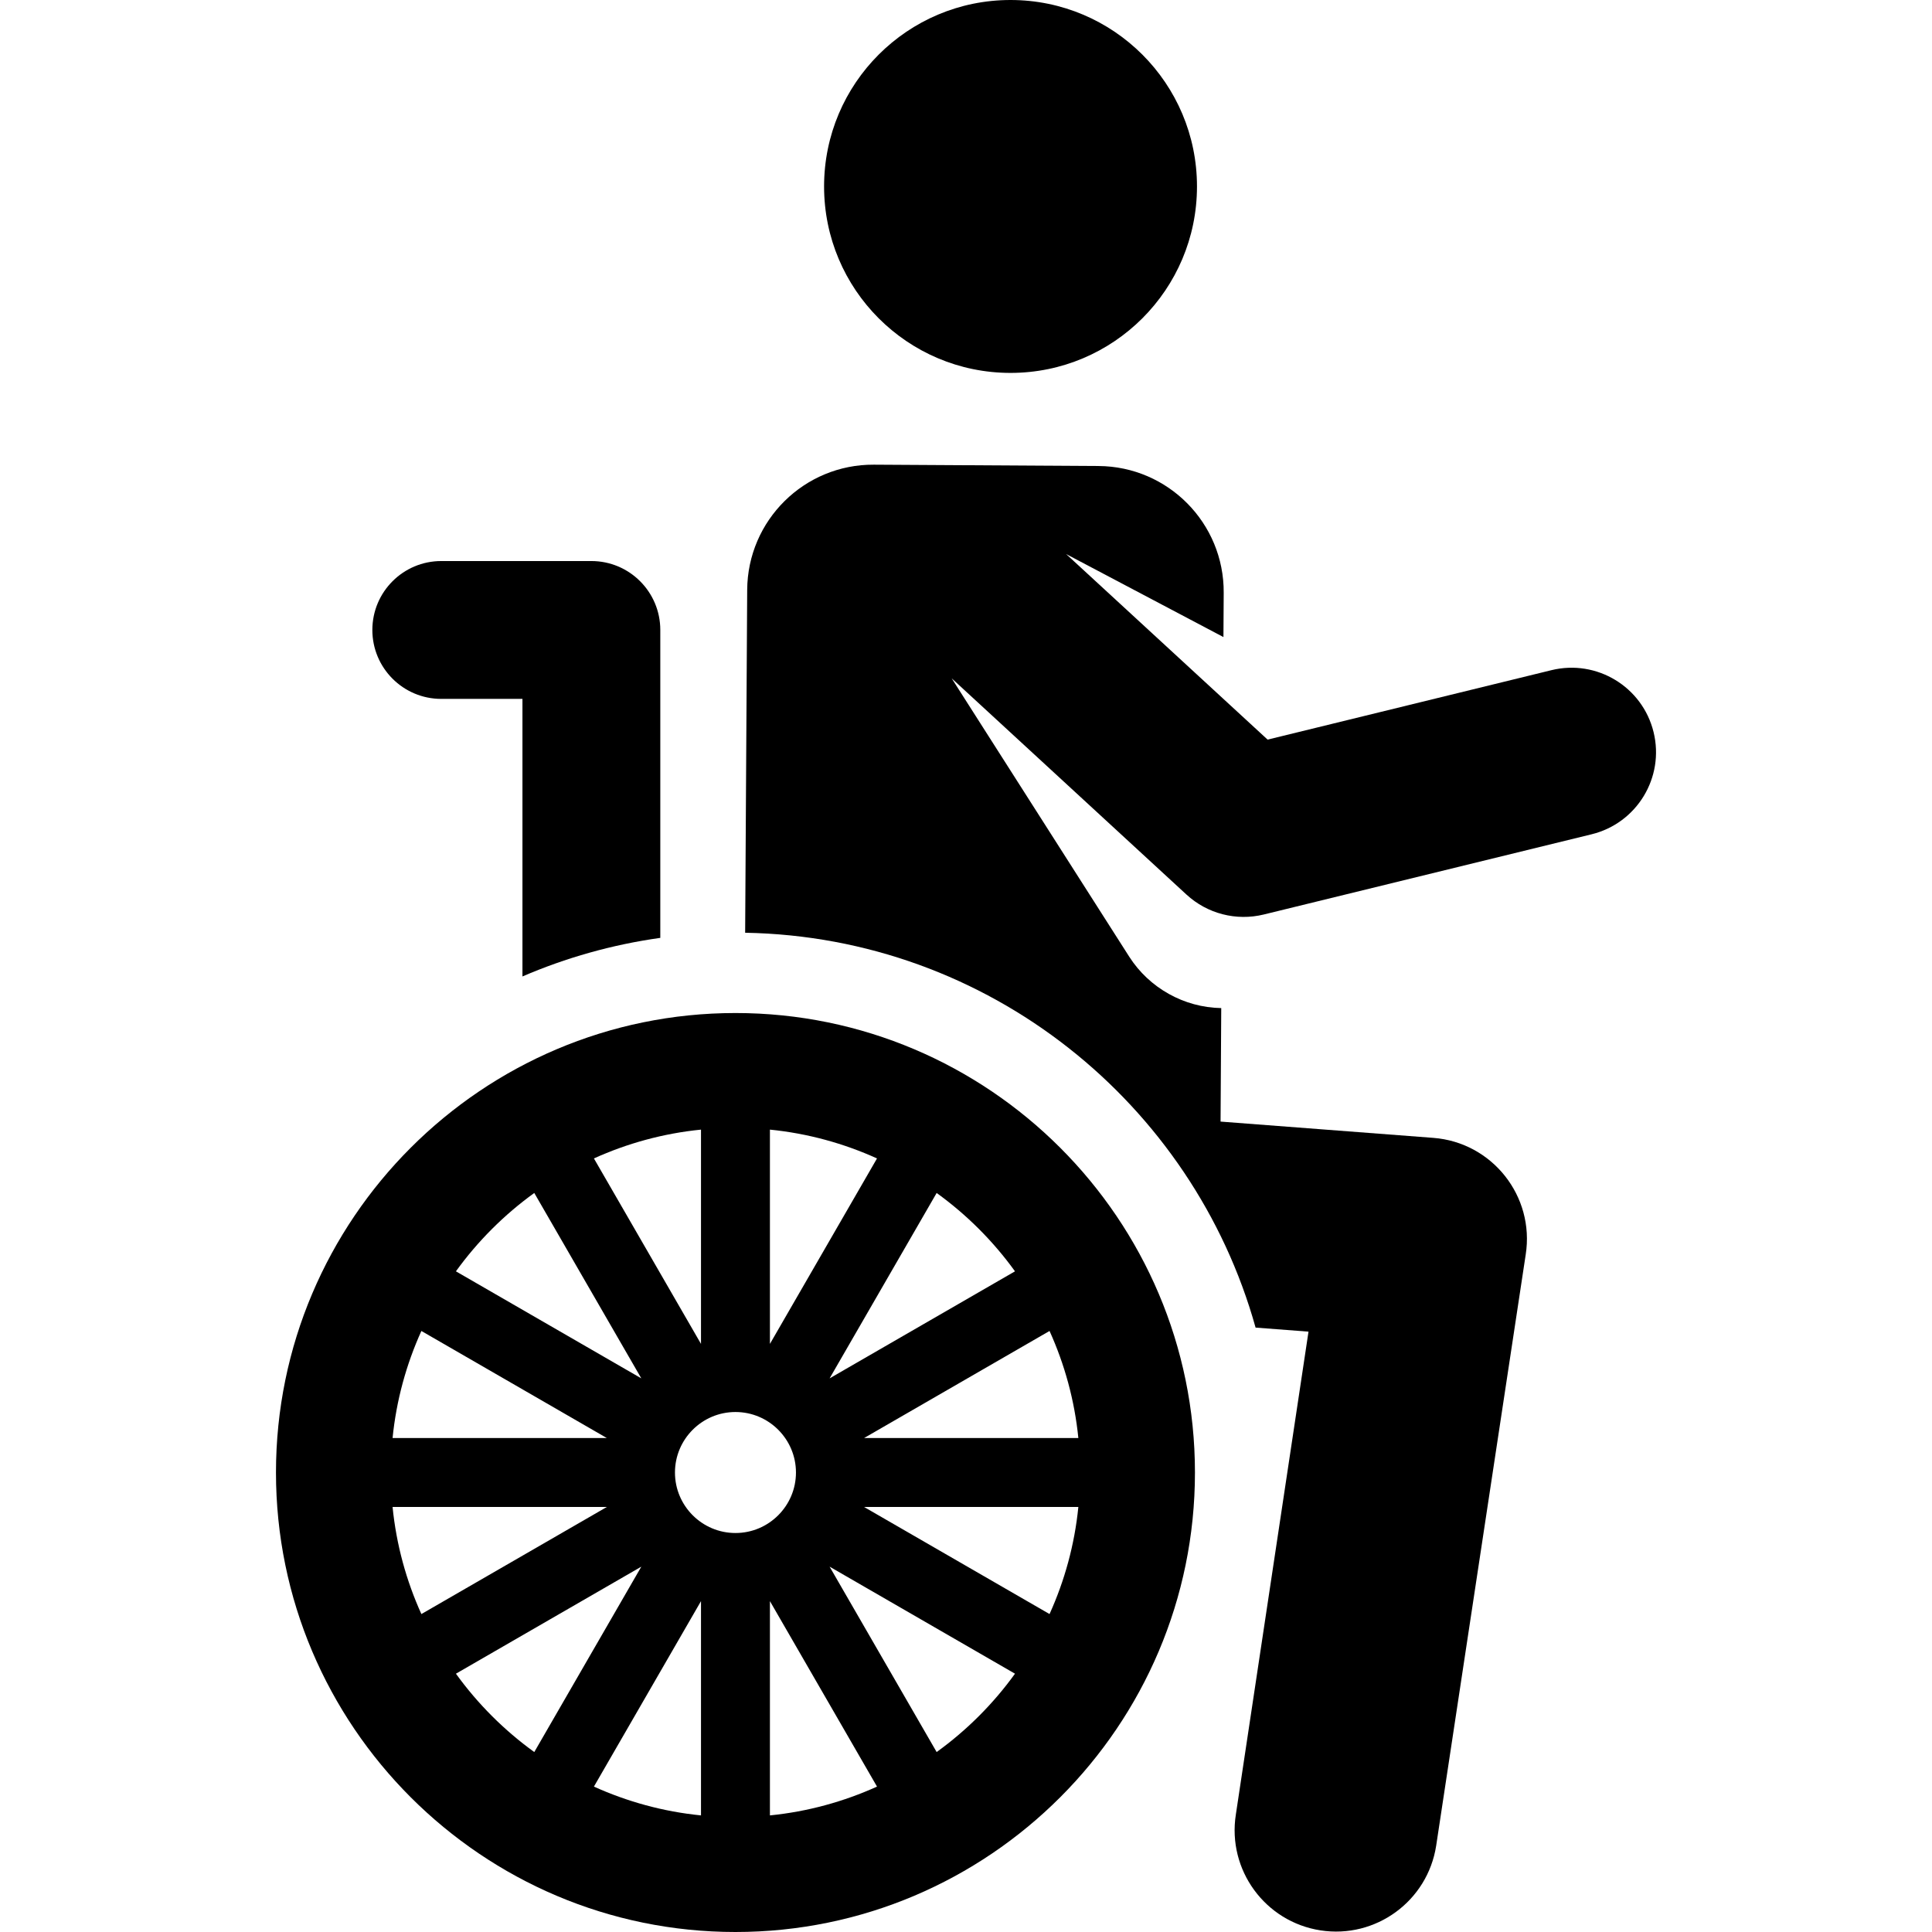
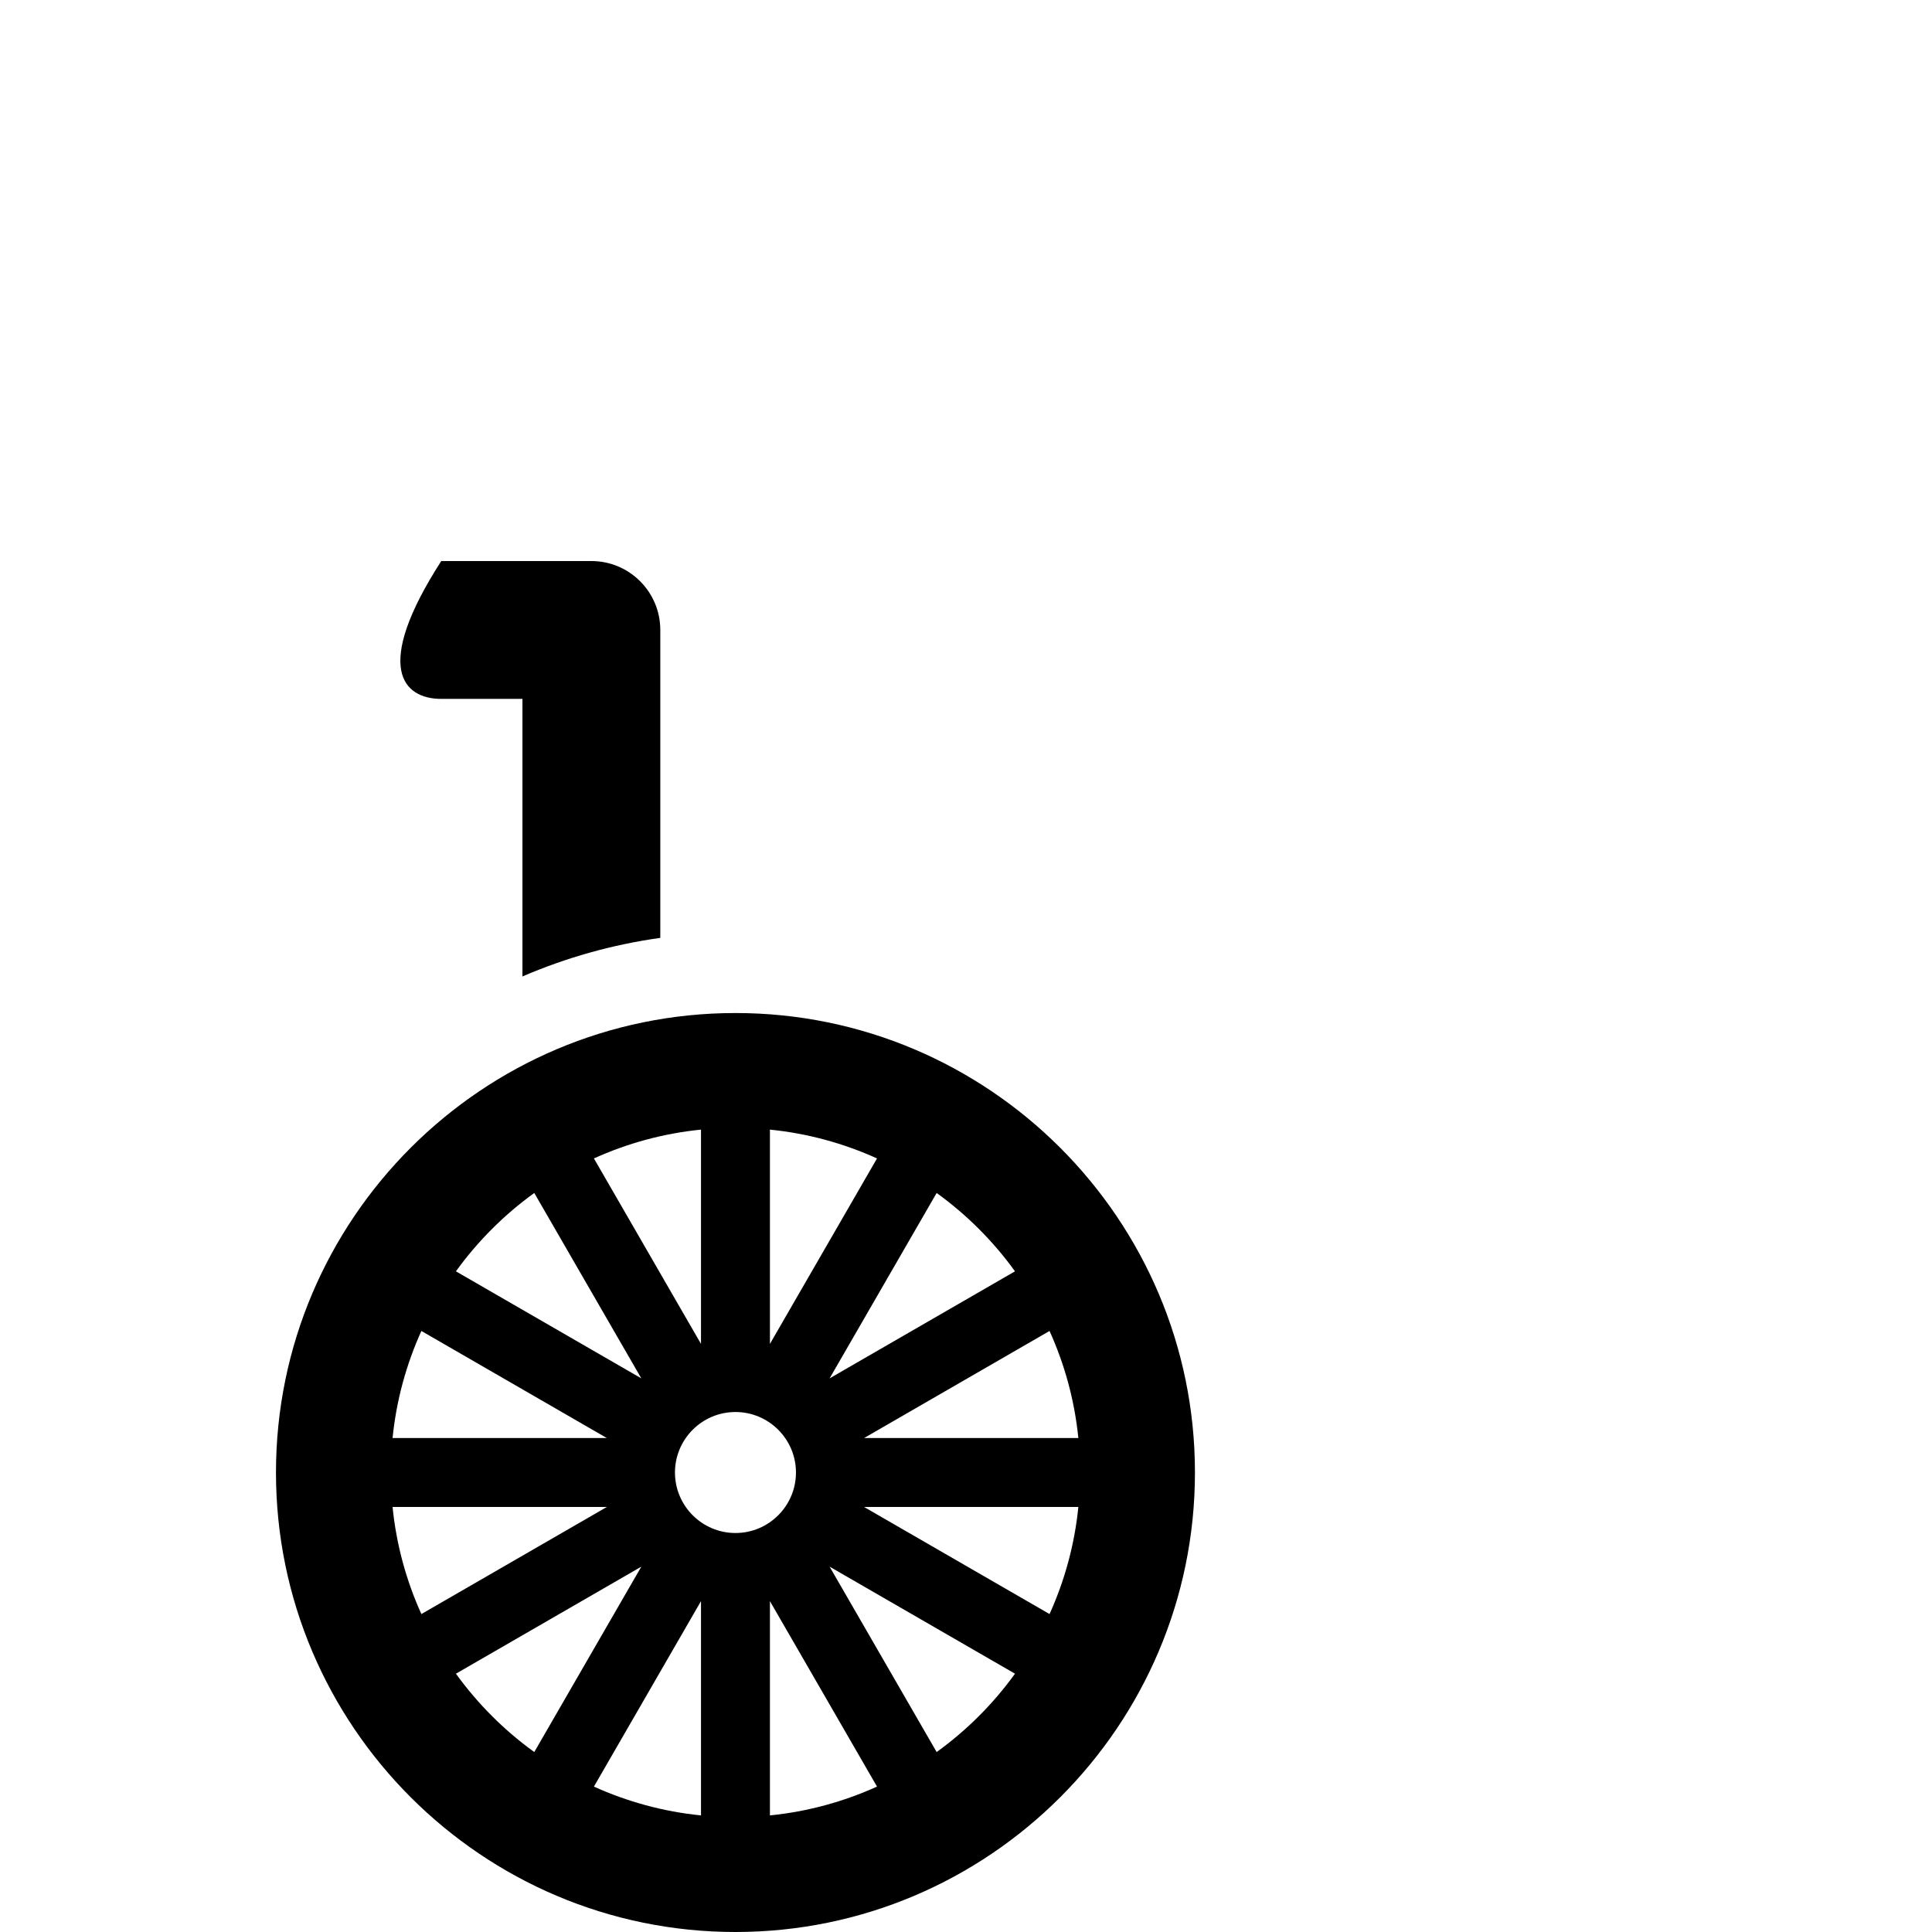
<svg xmlns="http://www.w3.org/2000/svg" version="1.1" id="Layer_1" x="0px" y="0px" viewBox="0 0 459.467 459.467" style="enable-background:new 0 0 459.467 459.467;" xml:space="preserve">
  <g>
    <g>
      <g>
-         <path d="M104.942,166.209h19.306v66.01c10.305-4.442,21.303-7.569,32.783-9.175v-73.227c0-9.052-7.339-16.391-16.391-16.391     h-35.697c-9.052,0-16.391,7.339-16.391,16.391C88.551,158.87,95.889,166.209,104.942,166.209z" />
-         <circle cx="240.324" cy="44.342" r="44.342" />
-         <path d="M393.255,174.117c-2.636-10.778-13.51-17.373-24.289-14.739l-67.502,16.517l-47.917-44.131l37.411,19.743l0.063-10.548     c0.099-16.543-13.233-30.034-29.775-30.132l-53.417-0.318c-16.543-0.098-30.034,13.233-30.132,29.776l-0.485,81.539     c57.986,1.027,106.527,40.632,121.39,93.904l12.587,0.963l-17.281,114.851c-2.051,13.156,6.95,25.483,20.106,27.534     c13.148,2.052,25.482-6.947,27.533-20.107l21.298-140.612c2.164-13.872-7.962-26.678-21.98-27.751l-50.591-3.871l0.161-26.992     c-8.887-0.15-17.129-4.8-21.877-12.217l-42.229-66.205l55.839,51.427c4.922,4.533,11.815,6.344,18.386,4.737l77.964-19.077     C389.294,195.769,395.893,184.894,393.255,174.117z" />
+         <path d="M104.942,166.209h19.306v66.01c10.305-4.442,21.303-7.569,32.783-9.175v-73.227c0-9.052-7.339-16.391-16.391-16.391     h-35.697C88.551,158.87,95.889,166.209,104.942,166.209z" />
        <path d="M174.907,240.917c-60.255,0-109.275,49.021-109.275,109.275c0,60.254,49.02,109.275,109.275,109.275     s109.275-49.021,109.275-109.275C284.182,289.938,235.162,240.917,174.907,240.917z M241.385,302.347     c-17.573,10.146-0.109,0.063-44.088,25.454c21.684-37.557,13.157-22.787,25.455-44.088     C229.918,288.885,236.214,295.181,241.385,302.347z M183.103,268.646c8.996,0.897,17.558,3.273,25.466,6.851     c-21.797,37.754-3.584,6.207-25.466,44.108C183.103,309.897,183.103,279.57,183.103,268.646z M166.711,268.646     c0,10.364,0,39.693,0,50.959c-22.506-38.983-12.87-22.293-25.466-44.108C149.153,271.919,157.715,269.544,166.711,268.646z      M127.062,283.713c11.993,20.771,6.817,11.807,25.454,44.088c-43.971-25.387-26.52-15.311-44.088-25.454     C113.6,295.181,119.896,288.885,127.062,283.713z M100.212,316.53c26.651,15.387,14.655,8.461,44.108,25.466     c-12.143,0-41.059,0-50.959,0C94.259,333,96.634,324.438,100.212,316.53z M93.361,358.388c10.364,0,39.693,0,50.959,0     c-29.358,16.95-15.131,8.736-44.108,25.466C96.634,375.946,94.259,367.384,93.361,358.388z M108.429,398.037     c17.573-10.146,0.111-0.064,44.088-25.454c-18.8,32.562-13.317,23.064-25.455,44.088     C119.896,411.499,113.6,405.203,108.429,398.037z M166.711,431.738c-8.996-0.897-17.558-3.273-25.466-6.851     c12.595-21.814,2.959-5.125,25.466-44.108C166.711,392.922,166.711,421.837,166.711,431.738z M160.52,350.192     c0-7.934,6.454-14.388,14.387-14.388c7.934,0,14.388,6.454,14.388,14.388c0,7.934-6.454,14.388-14.388,14.388     C166.974,364.58,160.52,358.126,160.52,350.192z M183.103,431.738c0-10.364,0-39.693,0-50.959     c22.506,38.983,12.87,22.293,25.466,44.108C200.661,428.465,192.099,430.84,183.103,431.738z M222.752,416.671     c-11.993-20.771-6.817-11.806-25.454-44.088c43.973,25.388,26.52,15.311,44.088,25.454     C236.214,405.203,229.918,411.499,222.752,416.671z M249.602,383.854c-28.977-16.73-14.75-8.516-44.108-25.466     c12.143,0,41.059,0,50.959,0C255.555,367.384,253.18,375.946,249.602,383.854z M205.493,341.996     c28.732-16.588,15.486-8.941,44.108-25.466c3.578,7.908,5.953,16.47,6.851,25.466     C246.088,341.996,216.76,341.996,205.493,341.996z" />
      </g>
    </g>
  </g>
  <g>
</g>
  <g>
</g>
  <g>
</g>
  <g>
</g>
  <g>
</g>
  <g>
</g>
  <g>
</g>
  <g>
</g>
  <g>
</g>
  <g>
</g>
  <g>
</g>
  <g>
</g>
  <g>
</g>
  <g>
</g>
  <g>
</g>
</svg>